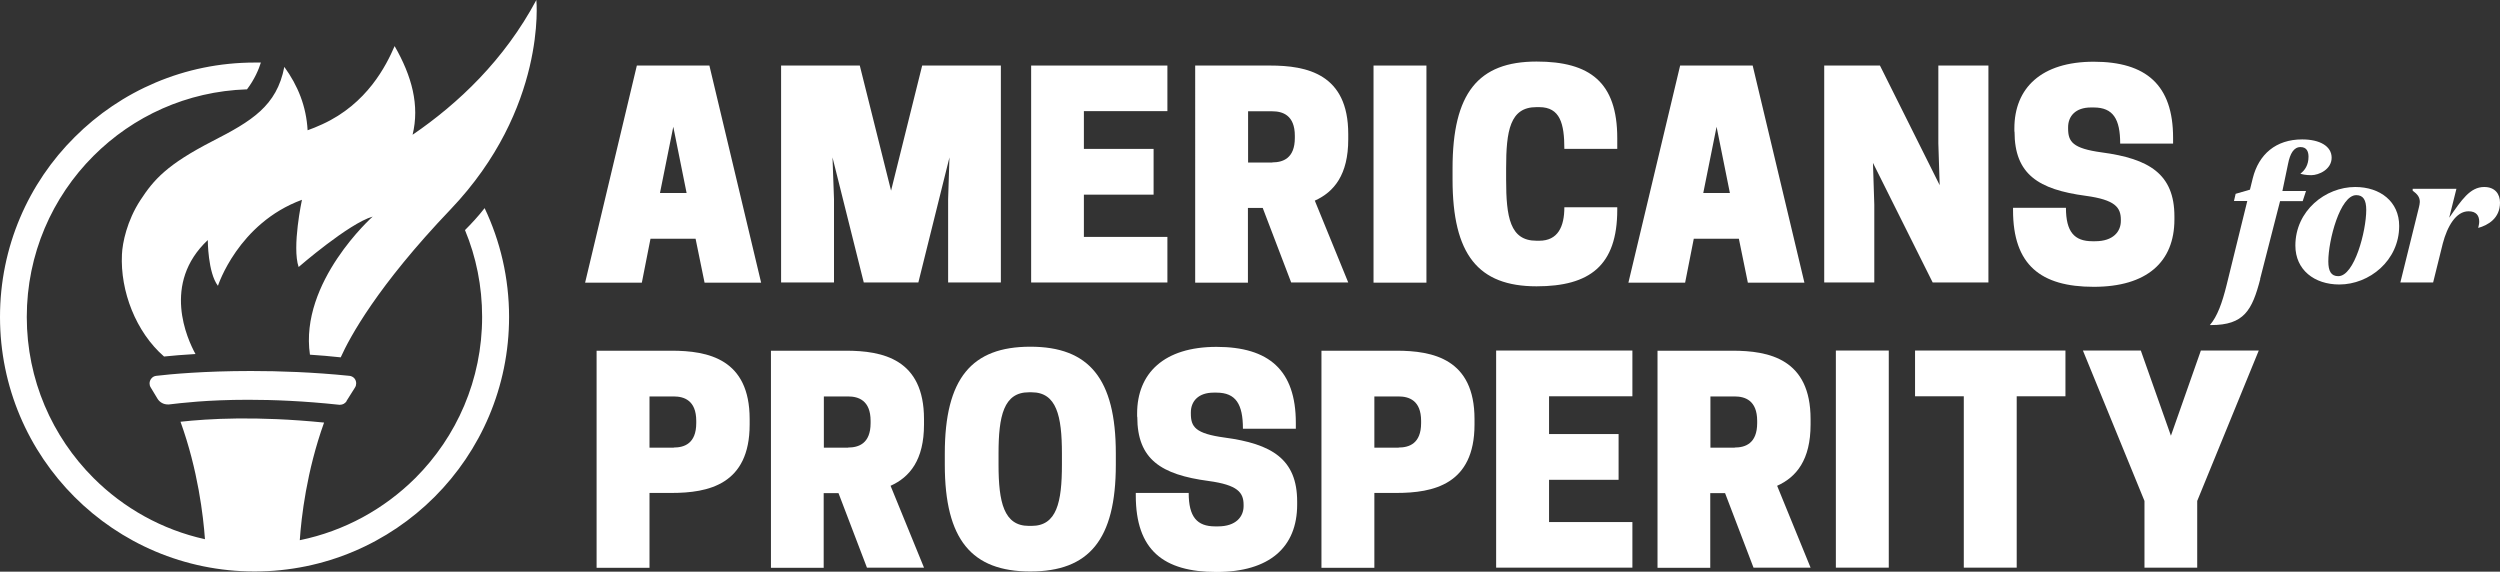
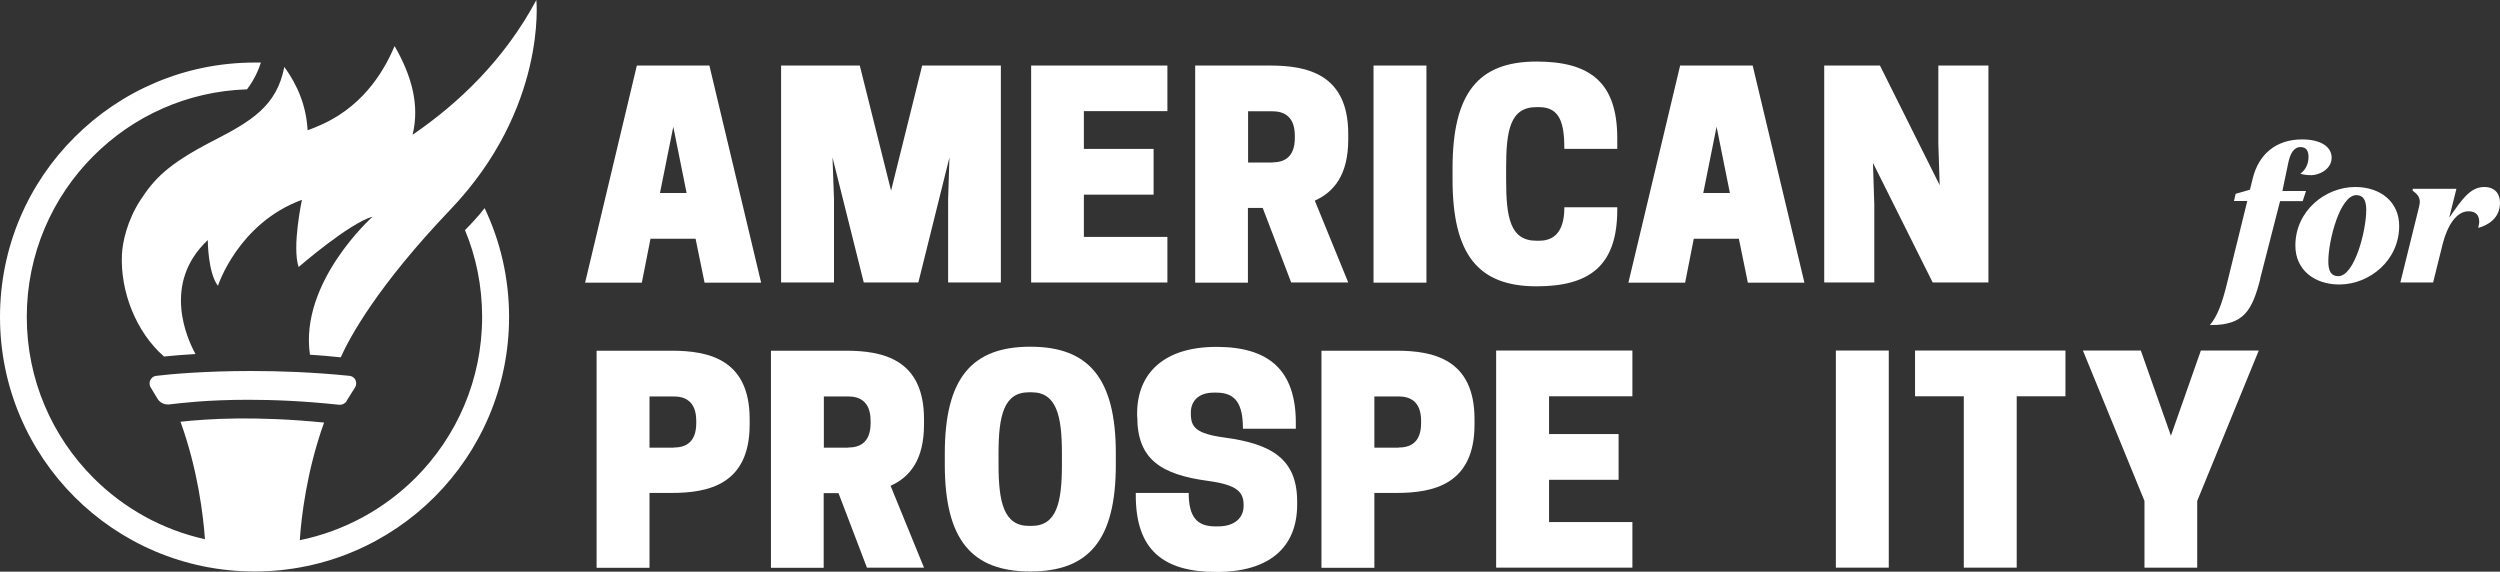
<svg xmlns="http://www.w3.org/2000/svg" id="uuid-74ccda70-4d95-46e0-80b7-62735961d166" width="150.27" height="34.36" viewBox="0 0 150.27 34.36">
  <rect x="0" y="0" width="150.27" height="34.36" fill="#333333" stroke="none" />
  <g>
    <path d="m39.66,11.6h1.61l-.8-3.98-.8,3.98Zm2.98-7.66l3.11,13.05h-3.4l-.54-2.64h-2.71l-.52,2.64h-3.41l3.11-13.05h4.35Z" fill="#fff" />
    <polygon points="55.2 16.98 51.92 16.98 50.04 9.46 50.13 11.97 50.13 16.98 46.95 16.98 46.95 3.94 51.68 3.94 53.56 11.46 55.43 3.94 60.16 3.94 60.16 16.98 56.99 16.98 56.99 11.97 57.07 9.46 55.2 16.98" fill="#fff" />
    <polygon points="70.17 3.94 70.17 6.68 65.15 6.68 65.15 8.95 69.34 8.95 69.34 11.7 65.15 11.7 65.15 14.24 70.17 14.24 70.17 16.98 61.98 16.98 61.98 3.94 70.17 3.94" fill="#fff" />
    <path d="m76.48,9.76c.62,0,1.35-.23,1.35-1.47v-.13c0-1.24-.74-1.47-1.35-1.47h-1.46v3.08h1.46Zm-1.46,7.23h-3.18V3.94h4.5c2.21,0,4.7.5,4.7,4.11v.33c0,2.12-.85,3.16-2.01,3.68l2.01,4.92h-3.43l-1.71-4.48h-.89v4.48Z" fill="#fff" />
    <rect x="82.56" y="3.94" width="3.18" height="13.05" fill="#fff" />
    <path d="m92.35,14.47h.17c1.12,0,1.51-.84,1.51-2.01h3.18v.15c0,3.36-1.66,4.6-4.85,4.6-3.51,0-5.05-1.91-5.05-6.42v-.67c0-4.52,1.54-6.42,5.05-6.42,3.2,0,4.85,1.24,4.85,4.6v.65h-3.18c0-1.51-.25-2.51-1.51-2.51h-.17c-1.59,0-1.82,1.42-1.82,3.68v.67c0,2.26.23,3.68,1.82,3.68" fill="#fff" />
    <path d="m102.37,11.6h1.61l-.8-3.98-.8,3.98Zm2.98-7.66l3.11,13.05h-3.4l-.54-2.64h-2.71l-.52,2.64h-3.41l3.11-13.05h4.35Z" fill="#fff" />
    <polygon points="119.52 16.98 116.17 16.98 112.58 9.79 112.66 12.3 112.66 16.98 109.65 16.98 109.65 3.94 113 3.94 116.59 11.13 116.51 8.62 116.51 3.94 119.52 3.94 119.52 16.98" fill="#fff" />
    <g>
-       <path d="m121.08,7.9v-.18c0-2.43,1.62-4.01,4.77-4.01s4.77,1.4,4.77,4.57v.35h-3.18c0-1.47-.42-2.17-1.59-2.17h-.17c-.92,0-1.37.52-1.37,1.19v.07c0,.8.27,1.2,2.02,1.44,2.84.38,4.37,1.29,4.37,3.85v.18c0,2.56-1.66,4.05-4.85,4.05s-4.85-1.32-4.85-4.6v-.15h3.18c0,1.44.5,2.01,1.59,2.01h.17c1.09,0,1.54-.59,1.54-1.22v-.07c0-.75-.35-1.2-2.11-1.44-2.84-.38-4.28-1.29-4.28-3.85" fill="#fff" />
      <path d="m40.5,26.9c.62,0,1.35-.23,1.35-1.47v-.13c0-1.24-.74-1.47-1.35-1.47h-1.46v3.08h1.46Zm-1.46,7.23h-3.18v-13.05h4.5c2.21,0,4.7.5,4.7,4.11v.33c0,3.61-2.49,4.11-4.7,4.11h-1.32v4.48Z" fill="#fff" />
      <path d="m50.98,26.9c.62,0,1.35-.23,1.35-1.47v-.13c0-1.24-.74-1.47-1.35-1.47h-1.46v3.08h1.46Zm-1.46,7.23h-3.18v-13.05h4.5c2.21,0,4.7.5,4.7,4.11v.33c0,2.12-.85,3.16-2.01,3.68l2.01,4.92h-3.43l-1.71-4.48h-.89v4.48Z" fill="#fff" />
      <path d="m62.01,31.61c1.51,0,1.82-1.42,1.82-3.68v-.67c0-2.26-.32-3.68-1.82-3.68h-.17c-1.51,0-1.82,1.42-1.82,3.68v.67c0,2.26.32,3.68,1.82,3.68h.17Zm-5.22-3.68v-.67c0-4.52,1.62-6.42,5.14-6.42s5.14,1.91,5.14,6.42v.67c0,4.52-1.62,6.42-5.14,6.42s-5.14-1.91-5.14-6.42" fill="#fff" />
      <path d="m68.35,25.04v-.18c0-2.43,1.62-4.01,4.77-4.01s4.77,1.4,4.77,4.57v.35h-3.18c0-1.47-.42-2.17-1.59-2.17h-.17c-.92,0-1.37.52-1.37,1.19v.07c0,.8.27,1.2,2.02,1.44,2.84.38,4.37,1.29,4.37,3.85v.18c0,2.56-1.66,4.05-4.85,4.05s-4.85-1.32-4.85-4.6v-.15h3.18c0,1.44.5,2.01,1.59,2.01h.17c1.09,0,1.54-.59,1.54-1.22v-.07c0-.75-.35-1.2-2.11-1.44-2.84-.38-4.28-1.29-4.28-3.85" fill="#fff" />
      <path d="m84.07,26.9c.62,0,1.35-.23,1.35-1.47v-.13c0-1.24-.74-1.47-1.35-1.47h-1.46v3.08h1.46Zm-1.46,7.23h-3.18v-13.05h4.5c2.21,0,4.7.5,4.7,4.11v.33c0,3.61-2.49,4.11-4.7,4.11h-1.32v4.48Z" fill="#fff" />
    </g>
    <polygon points="98.12 21.07 98.12 23.82 93.11 23.82 93.11 26.09 97.29 26.09 97.29 28.84 93.11 28.84 93.11 31.38 98.12 31.38 98.12 34.12 89.93 34.12 89.93 21.07 98.12 21.07" fill="#fff" />
-     <path d="m104.27,26.9c.62,0,1.35-.23,1.35-1.47v-.13c0-1.24-.74-1.47-1.35-1.47h-1.46v3.08h1.46Zm-1.46,7.23h-3.18v-13.05h4.5c2.21,0,4.7.5,4.7,4.11v.33c0,2.12-.85,3.16-2.01,3.68l2.01,4.92h-3.43l-1.71-4.48h-.89v4.48Z" fill="#fff" />
    <rect x="110.35" y="21.07" width="3.18" height="13.05" fill="#fff" />
    <polygon points="121.22 34.12 118.04 34.12 118.04 23.82 115.11 23.82 115.11 21.07 124.15 21.07 124.15 23.82 121.22 23.82 121.22 34.12" fill="#fff" />
    <polygon points="132.07 34.12 128.9 34.12 128.9 30.11 125.2 21.07 128.68 21.07 130.49 26.19 132.29 21.07 135.77 21.07 132.07 30.11 132.07 34.12" fill="#fff" />
    <g>
      <path d="m135.86,16.77c-.49,1.89-.98,2.77-2.96,2.77h-.07c.45-.52.74-1.33,1.01-2.42l1.24-5.04h-.8l.1-.43.86-.25.17-.69c.36-1.43,1.38-2.33,2.97-2.33,1.05,0,1.77.4,1.77,1.1s-.76,1.05-1.23,1.05c-.34,0-.57-.06-.65-.09.27-.2.49-.52.49-1.02,0-.31-.11-.58-.48-.58-.41,0-.63.4-.75,1.01l-.34,1.63h1.42l-.2.61h-1.36l-1.2,4.68Z" fill="#fff" />
      <path d="m140.55,16.6c.97,0,1.68-2.71,1.68-3.98,0-.6-.18-.89-.6-.89-.97,0-1.68,2.71-1.68,3.98,0,.59.17.89.6.89m.06.5c-1.5,0-2.64-.88-2.64-2.34,0-2.09,1.8-3.52,3.6-3.52,1.5,0,2.64.88,2.64,2.34,0,2.09-1.8,3.52-3.6,3.52" fill="#fff" />
      <path d="m147.23,13.07c.73-1.05,1.24-1.83,2.09-1.83.66,0,.95.43.95.94,0,.95-.73,1.36-1.31,1.52.03-.14.06-.26.06-.38,0-.36-.18-.62-.64-.62-.76,0-1.28.91-1.55,1.94l-.58,2.34h-1.97l1.11-4.49c.03-.14.06-.25.06-.35,0-.3-.15-.47-.43-.68v-.11h2.63l-.43,1.72Z" fill="#fff" />
    </g>
  </g>
  <path d="m14.84,5.38c.47-.62.72-1.23.84-1.62-.12,0-.25,0-.37,0-4.22,0-8.05,1.71-10.82,4.48C1.71,11,0,14.83,0,19.05c0,4.22,1.71,8.05,4.48,10.82,2.77,2.77,6.6,4.48,10.82,4.48,4.22,0,8.05-1.71,10.82-4.48,2.77-2.77,4.48-6.6,4.48-10.82,0-2.34-.53-4.56-1.47-6.54-.38.49-.8.94-1.18,1.32.67,1.61,1.03,3.37,1.03,5.22,0,3.78-1.53,7.2-4.01,9.68-1.87,1.86-4.26,3.19-6.95,3.74.09-1.36.41-4.15,1.46-7.07-4.1-.41-6.98-.23-8.63-.05,1.05,2.9,1.37,5.67,1.47,7.06-2.58-.57-4.89-1.87-6.7-3.68-2.48-2.48-4.01-5.9-4.01-9.68,0-3.78,1.53-7.2,4.01-9.68,2.38-2.38,5.61-3.88,9.21-4m6,18.73l.51-.81c.05-.08.07-.16.07-.25,0-.11-.04-.22-.11-.3-.07-.08-.18-.14-.3-.15-2.18-.22-4.19-.29-5.92-.29-2.8,0-4.85.19-5.68.29-.12.01-.23.07-.3.16-.07.08-.11.19-.11.3,0,.08.02.16.07.24l.41.68c.13.21.36.34.61.34.03,0,.05,0,.08,0,.69-.08,2.27-.28,4.76-.28,1.5,0,3.32.07,5.47.3h.05c.16,0,.3-.08.39-.21M32.24,0c-1.93,3.61-4.69,6.22-7.44,8.1.43-1.77-.04-3.52-1.08-5.33-.5,1.16-1.65,3.47-4.35,4.7-.33.15-.62.27-.88.36-.08-1.44-.58-2.68-1.4-3.81-.45,2.36-1.99,3.27-4.31,4.46-2.74,1.41-3.53,2.31-4.34,3.55-.81,1.24-1.08,2.57-1.11,3.26-.11,2.21.84,4.67,2.53,6.14.51-.05,1.15-.11,1.89-.15-.49-.89-2.04-4.24.74-6.85,0,0,0,1.96.61,2.75,0,0,1.21-3.76,5.05-5.17,0,0-.61,2.83-.2,4.04,0,0,3.03-2.63,4.45-3.03,0,0-4.41,3.93-3.77,8.3.6.04,1.22.09,1.85.16.54-1.2,2.19-4.27,6.6-8.89,5.8-6.08,5.16-12.58,5.16-12.58" fill="#fff" />
</svg>